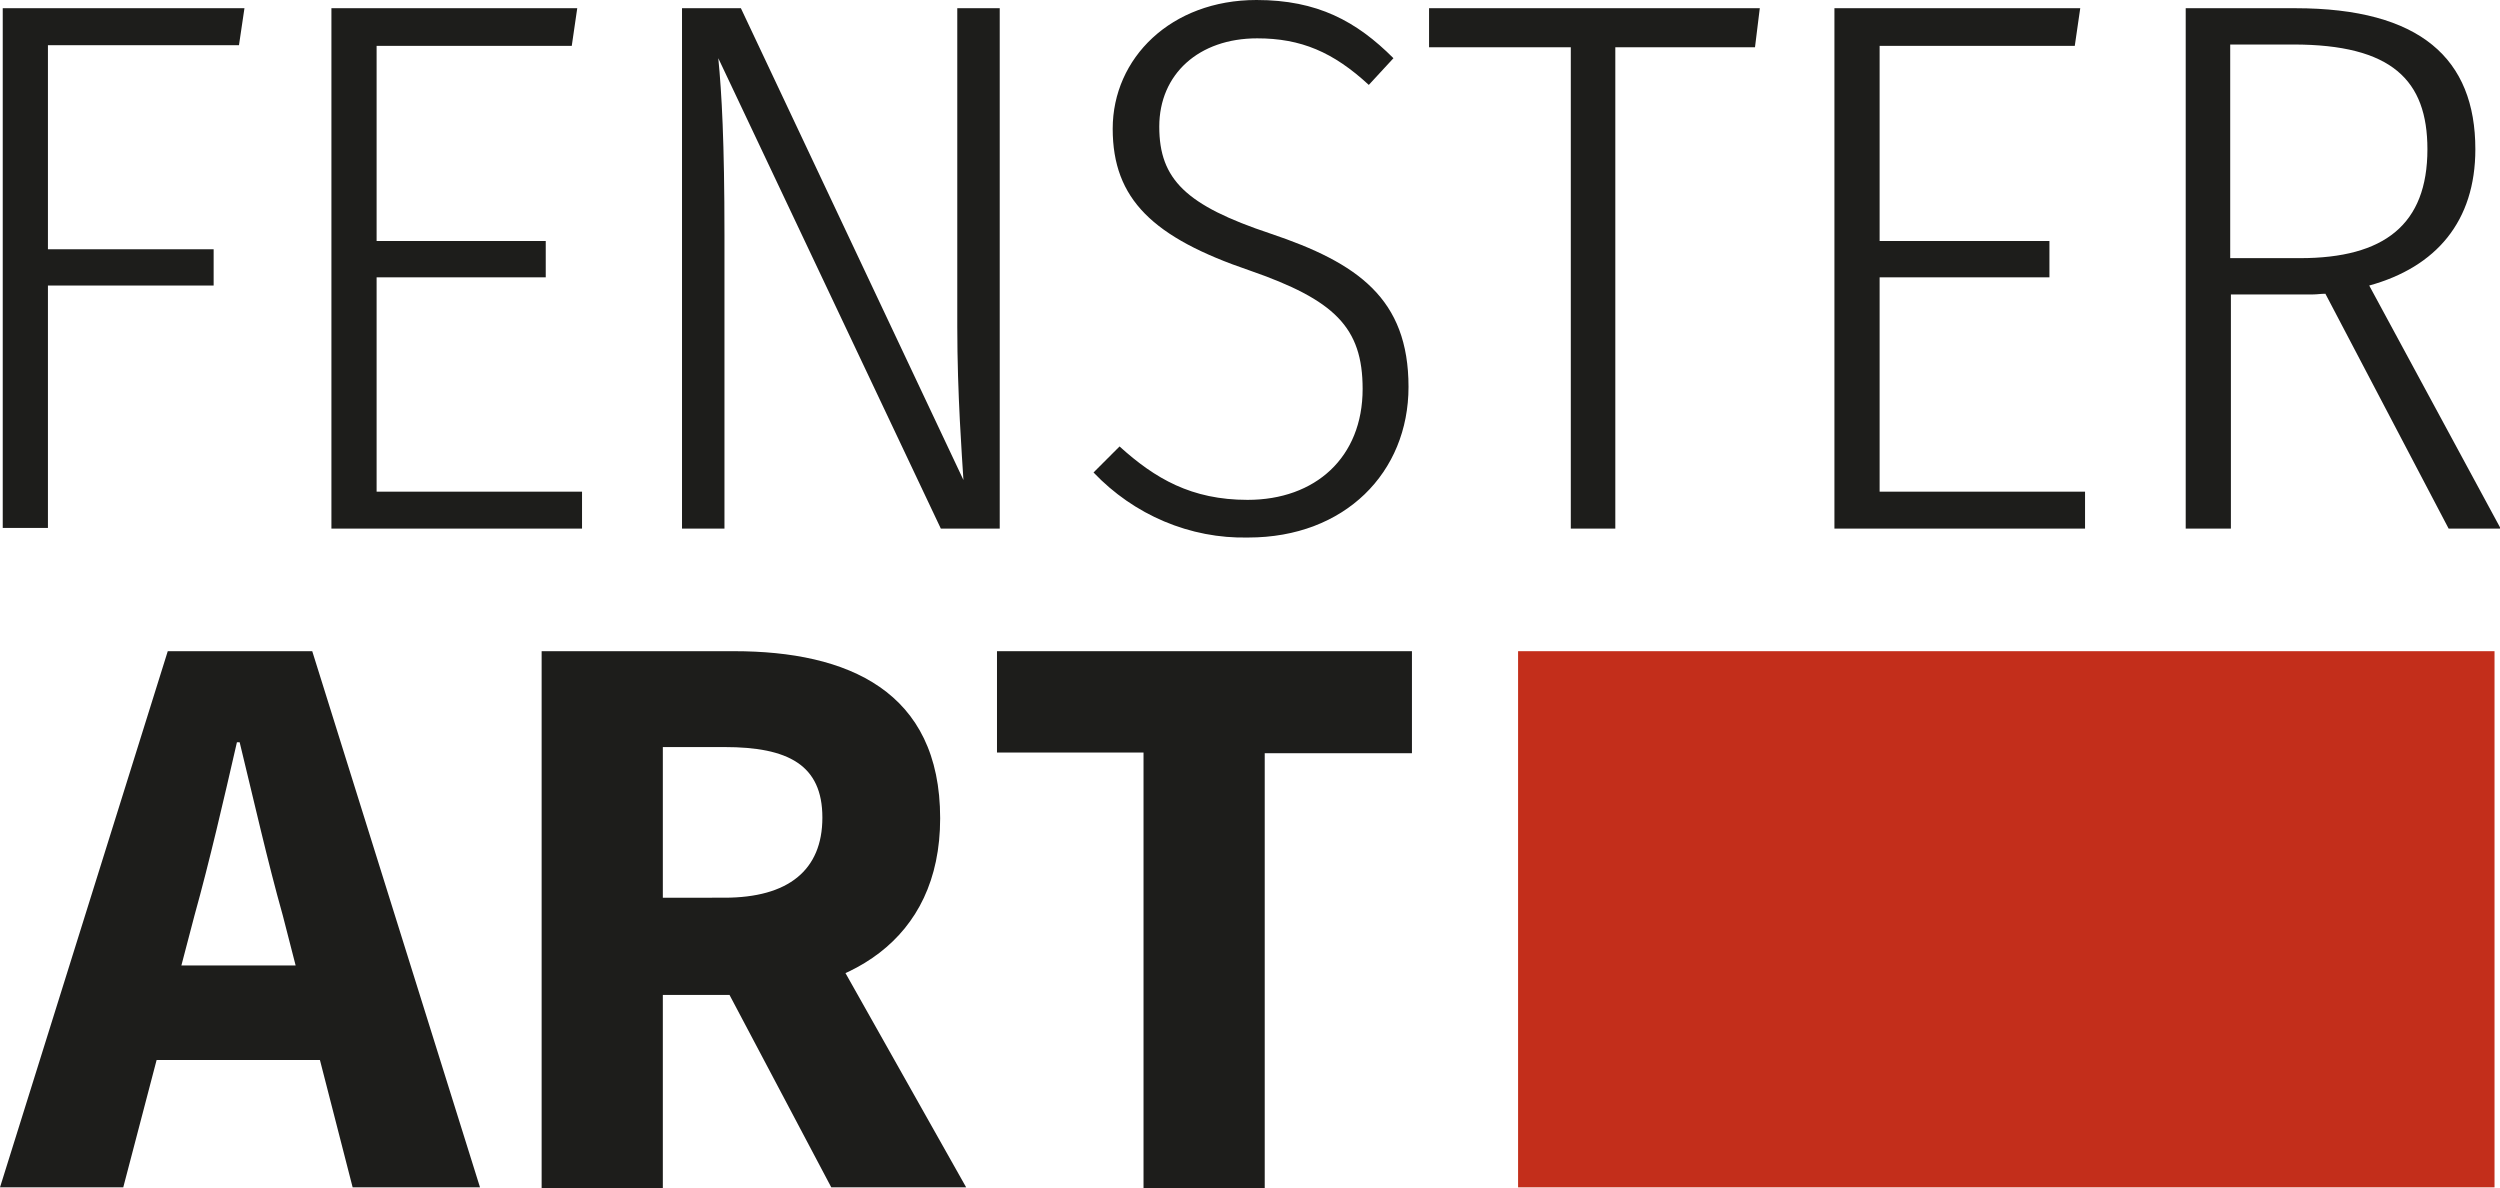
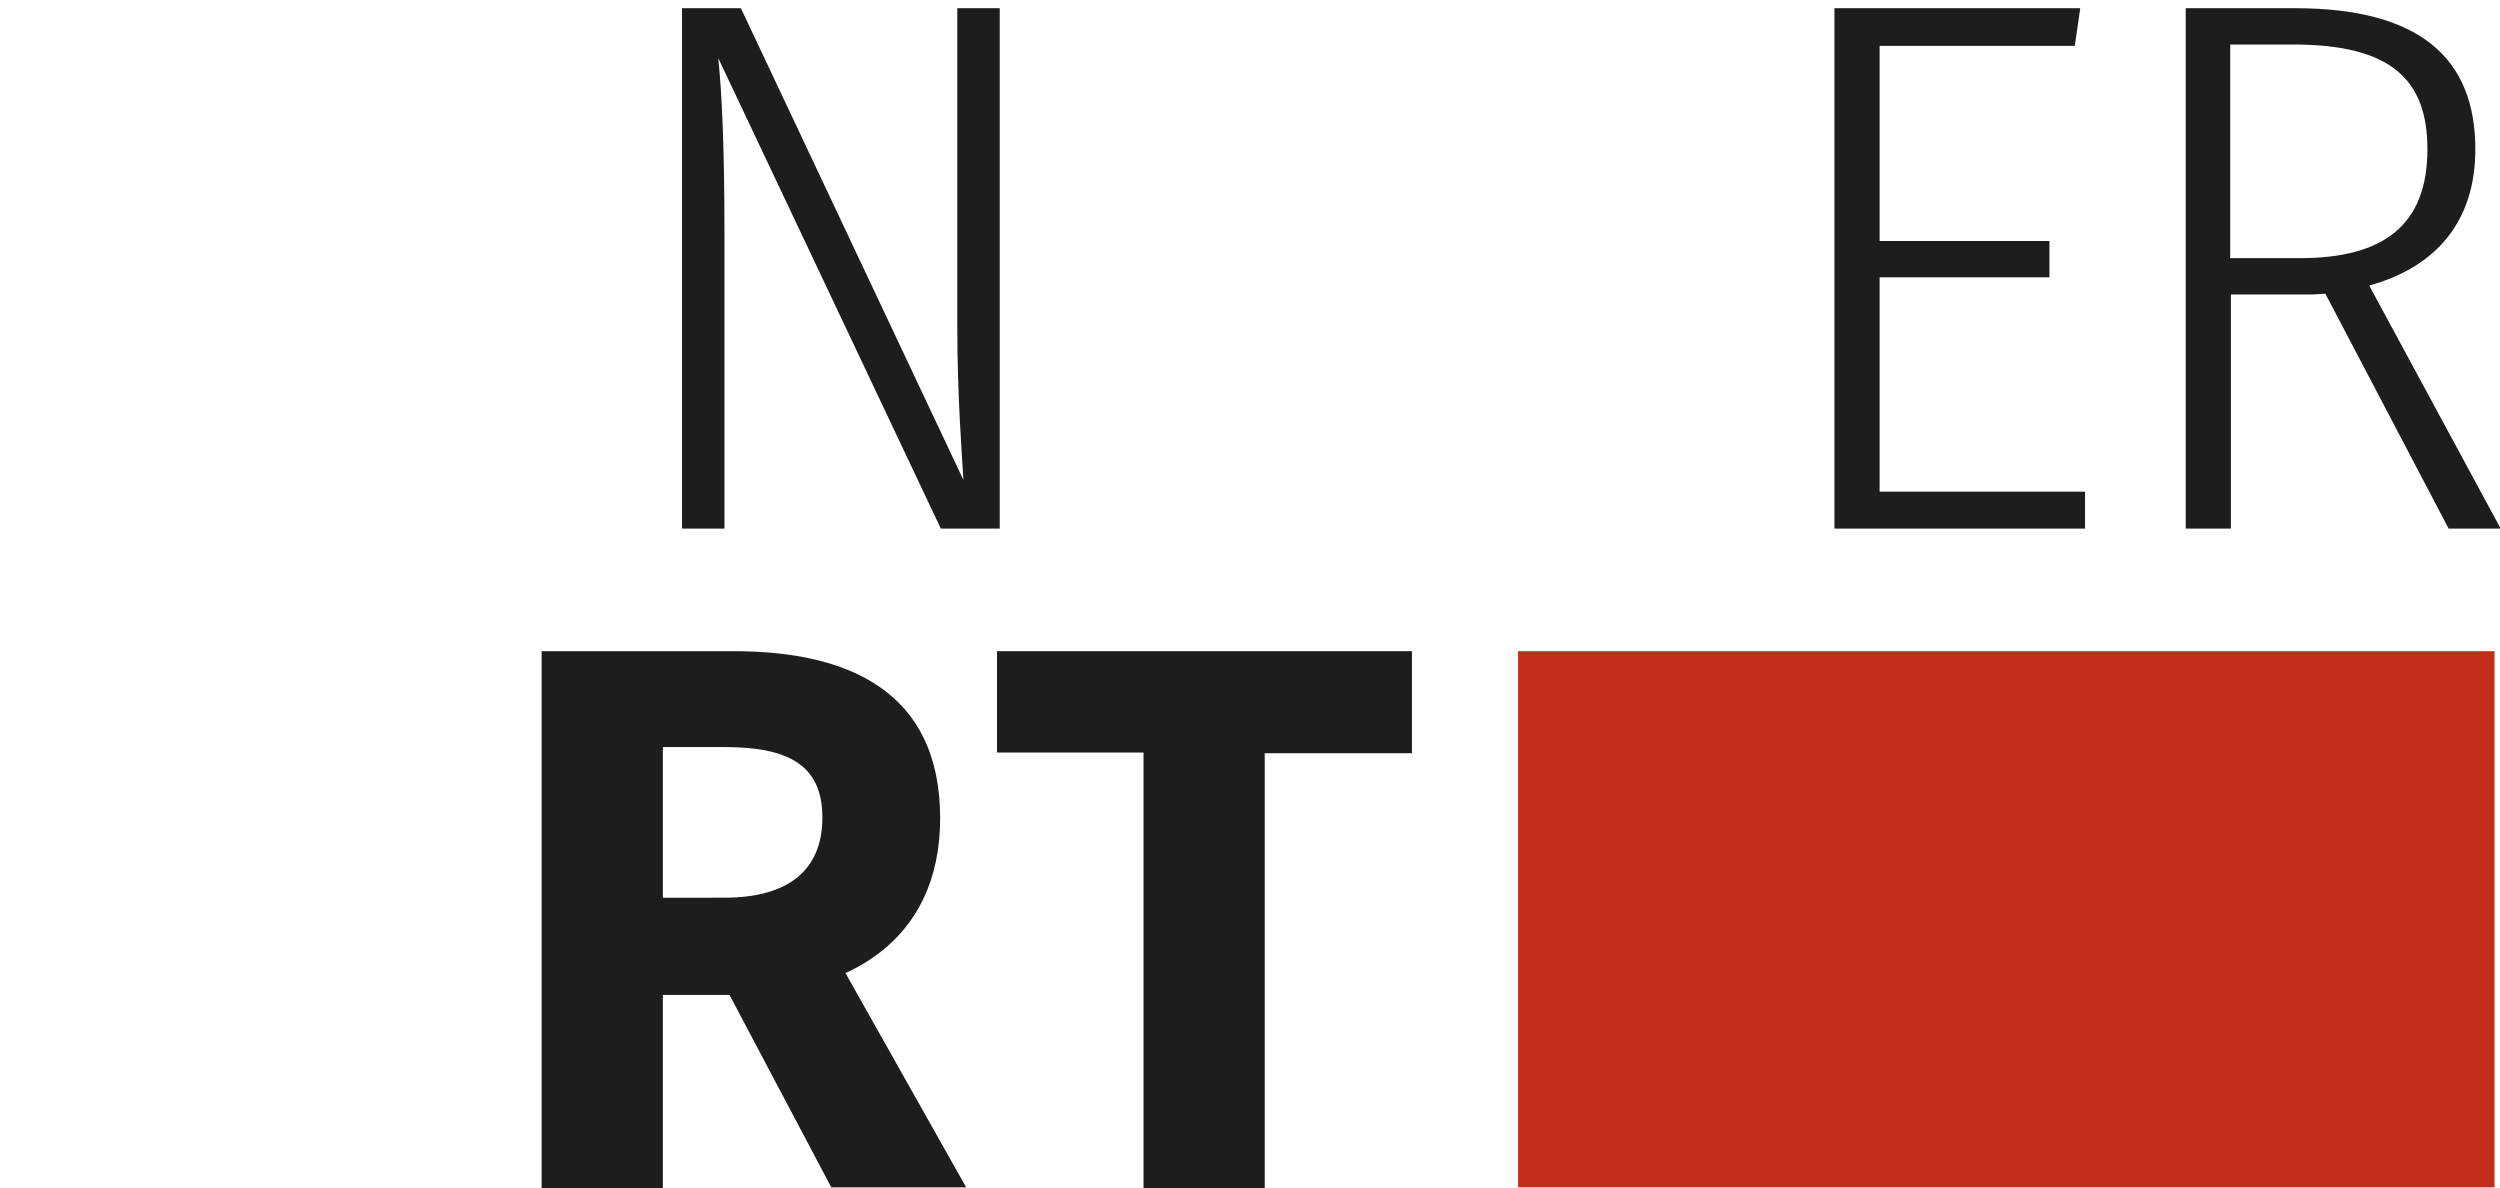
<svg xmlns="http://www.w3.org/2000/svg" version="1.1" id="Ebene_1" x="0px" y="0px" viewBox="0 0 365.1 173.5" style="enable-background:new 0 0 365.1 173.5;" xml:space="preserve">
  <style type="text/css">
	.st0{fill:#C32E1B;}
	.st1{fill:#1D1D1B;}
</style>
  <rect x="221.7" y="95.1" class="st0" width="142.6" height="78.3" />
-   <path class="st1" d="M24.5,95.1h21.1l24.5,78.3H51.5l-10.2-39.7c-2.2-7.8-4.3-17.1-6.3-25.3h-0.4c-1.9,8.3-4,17.4-6.2,25.3L18,173.4  H0L24.5,95.1z M16.2,141h37.6v13.8H16.2V141z" />
  <path class="st1" d="M79.1,95.1h28.1c16.6,0,30.1,5.8,30.1,24.4c0,18-13.6,25.8-30.1,25.8H96.8v28.2H79.1V95.1z M105.8,131.1  c9.3,0,14.3-4,14.3-11.7s-5-10.3-14.3-10.3h-9v22L105.8,131.1z M104,140.5l12.2-11.3l24.9,44.2h-19.7L104,140.5z" />
  <path class="st1" d="M167.1,109.9h-21.5V95.1h60.6v14.9h-21.5v63.5h-17.7V109.9z" />
-   <path class="st1" d="M0.4,1.2h35.3l-0.8,5.4H7v29.8h24.2v5.3H7v35.4H0.4V1.2z" />
-   <path class="st1" d="M83.5,6.7H55v28.5h24.7v5.3H55v31.3h30v5.4H48.4v-76h35.9L83.5,6.7z" />
  <path class="st1" d="M146,77.2h-8.6L104.9,8.5c0.5,5.1,0.9,12.2,0.9,25.8v42.9h-6.2v-76h8.6l32.5,68.9c-0.2-3.3-0.9-12.5-0.9-22.4  V1.2h6.2V77.2z" />
-   <path class="st1" d="M203.5,8.5l-3.6,3.9c-5.2-4.8-9.9-6.8-16.3-6.8c-8.5,0-14.3,5.2-14.3,12.9s3.9,11.5,16.2,15.6  c12.8,4.3,20.2,9.5,20.2,22.4c0,12.5-9.3,22-23.4,22c-8.5,0.2-16.7-3.3-22.6-9.5l3.8-3.8c5.2,4.7,10.5,7.8,18.7,7.8  c9.9,0,16.8-6.2,16.8-16.2c0-9-4.1-13-16.5-17.3c-14.1-4.8-20-10.4-20-20.7S171,0,183.5,0C192.4,0,198.1,3.1,203.5,8.5z" />
-   <path class="st1" d="M256.3,6.9h-20.4v70.3h-6.5V6.9h-20.7V1.2H257L256.3,6.9z" />
  <path class="st1" d="M303,6.7h-28.5v28.5h24.8v5.3h-24.8v31.3h30v5.4h-36.6v-76h35.9L303,6.7z" />
  <path class="st1" d="M357.6,77.2l-18-34.3c-0.7,0-1.2,0.1-1.8,0.1h-12v34.2h-6.6v-76h16c18.3,0,26.3,7.4,26.3,20.6  c0,10.5-5.7,17.2-15.5,19.9l19.2,35.5L357.6,77.2z M354.5,21.8c0-10.1-5.2-15.3-19.6-15.3h-9.2v31.2h10.2  C348.2,37.7,354.5,32.8,354.5,21.8L354.5,21.8z" />
</svg>